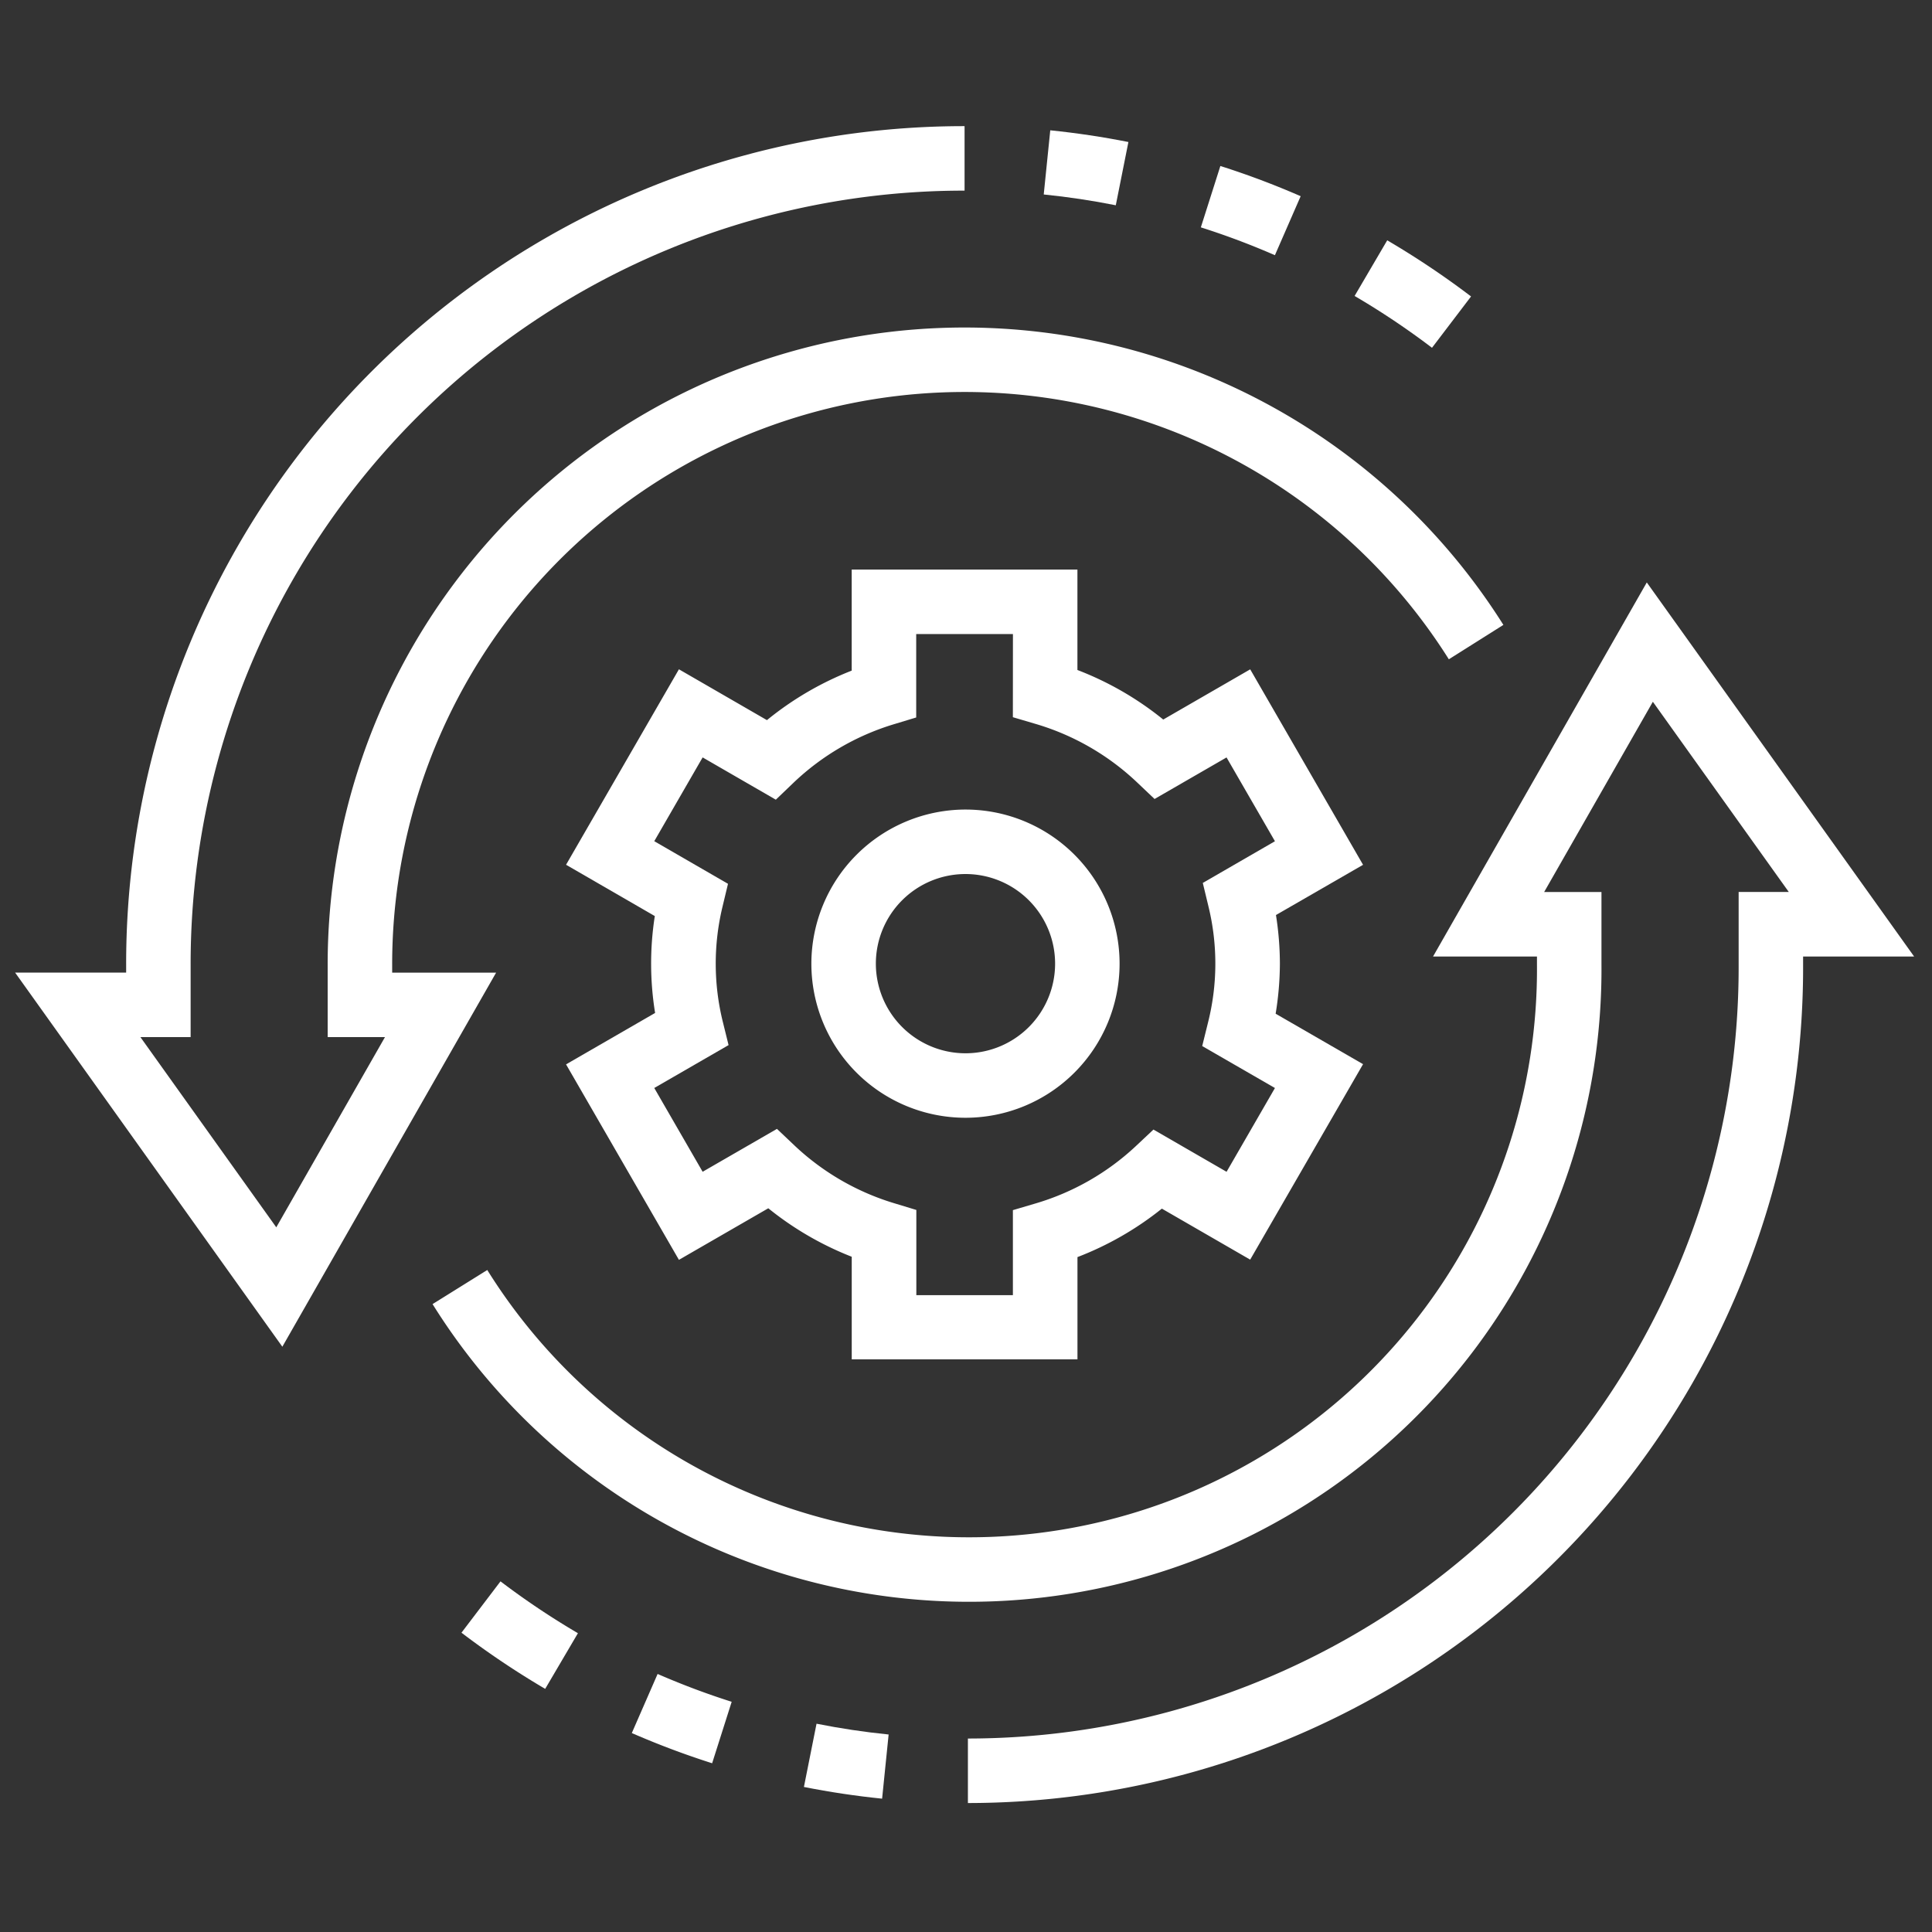
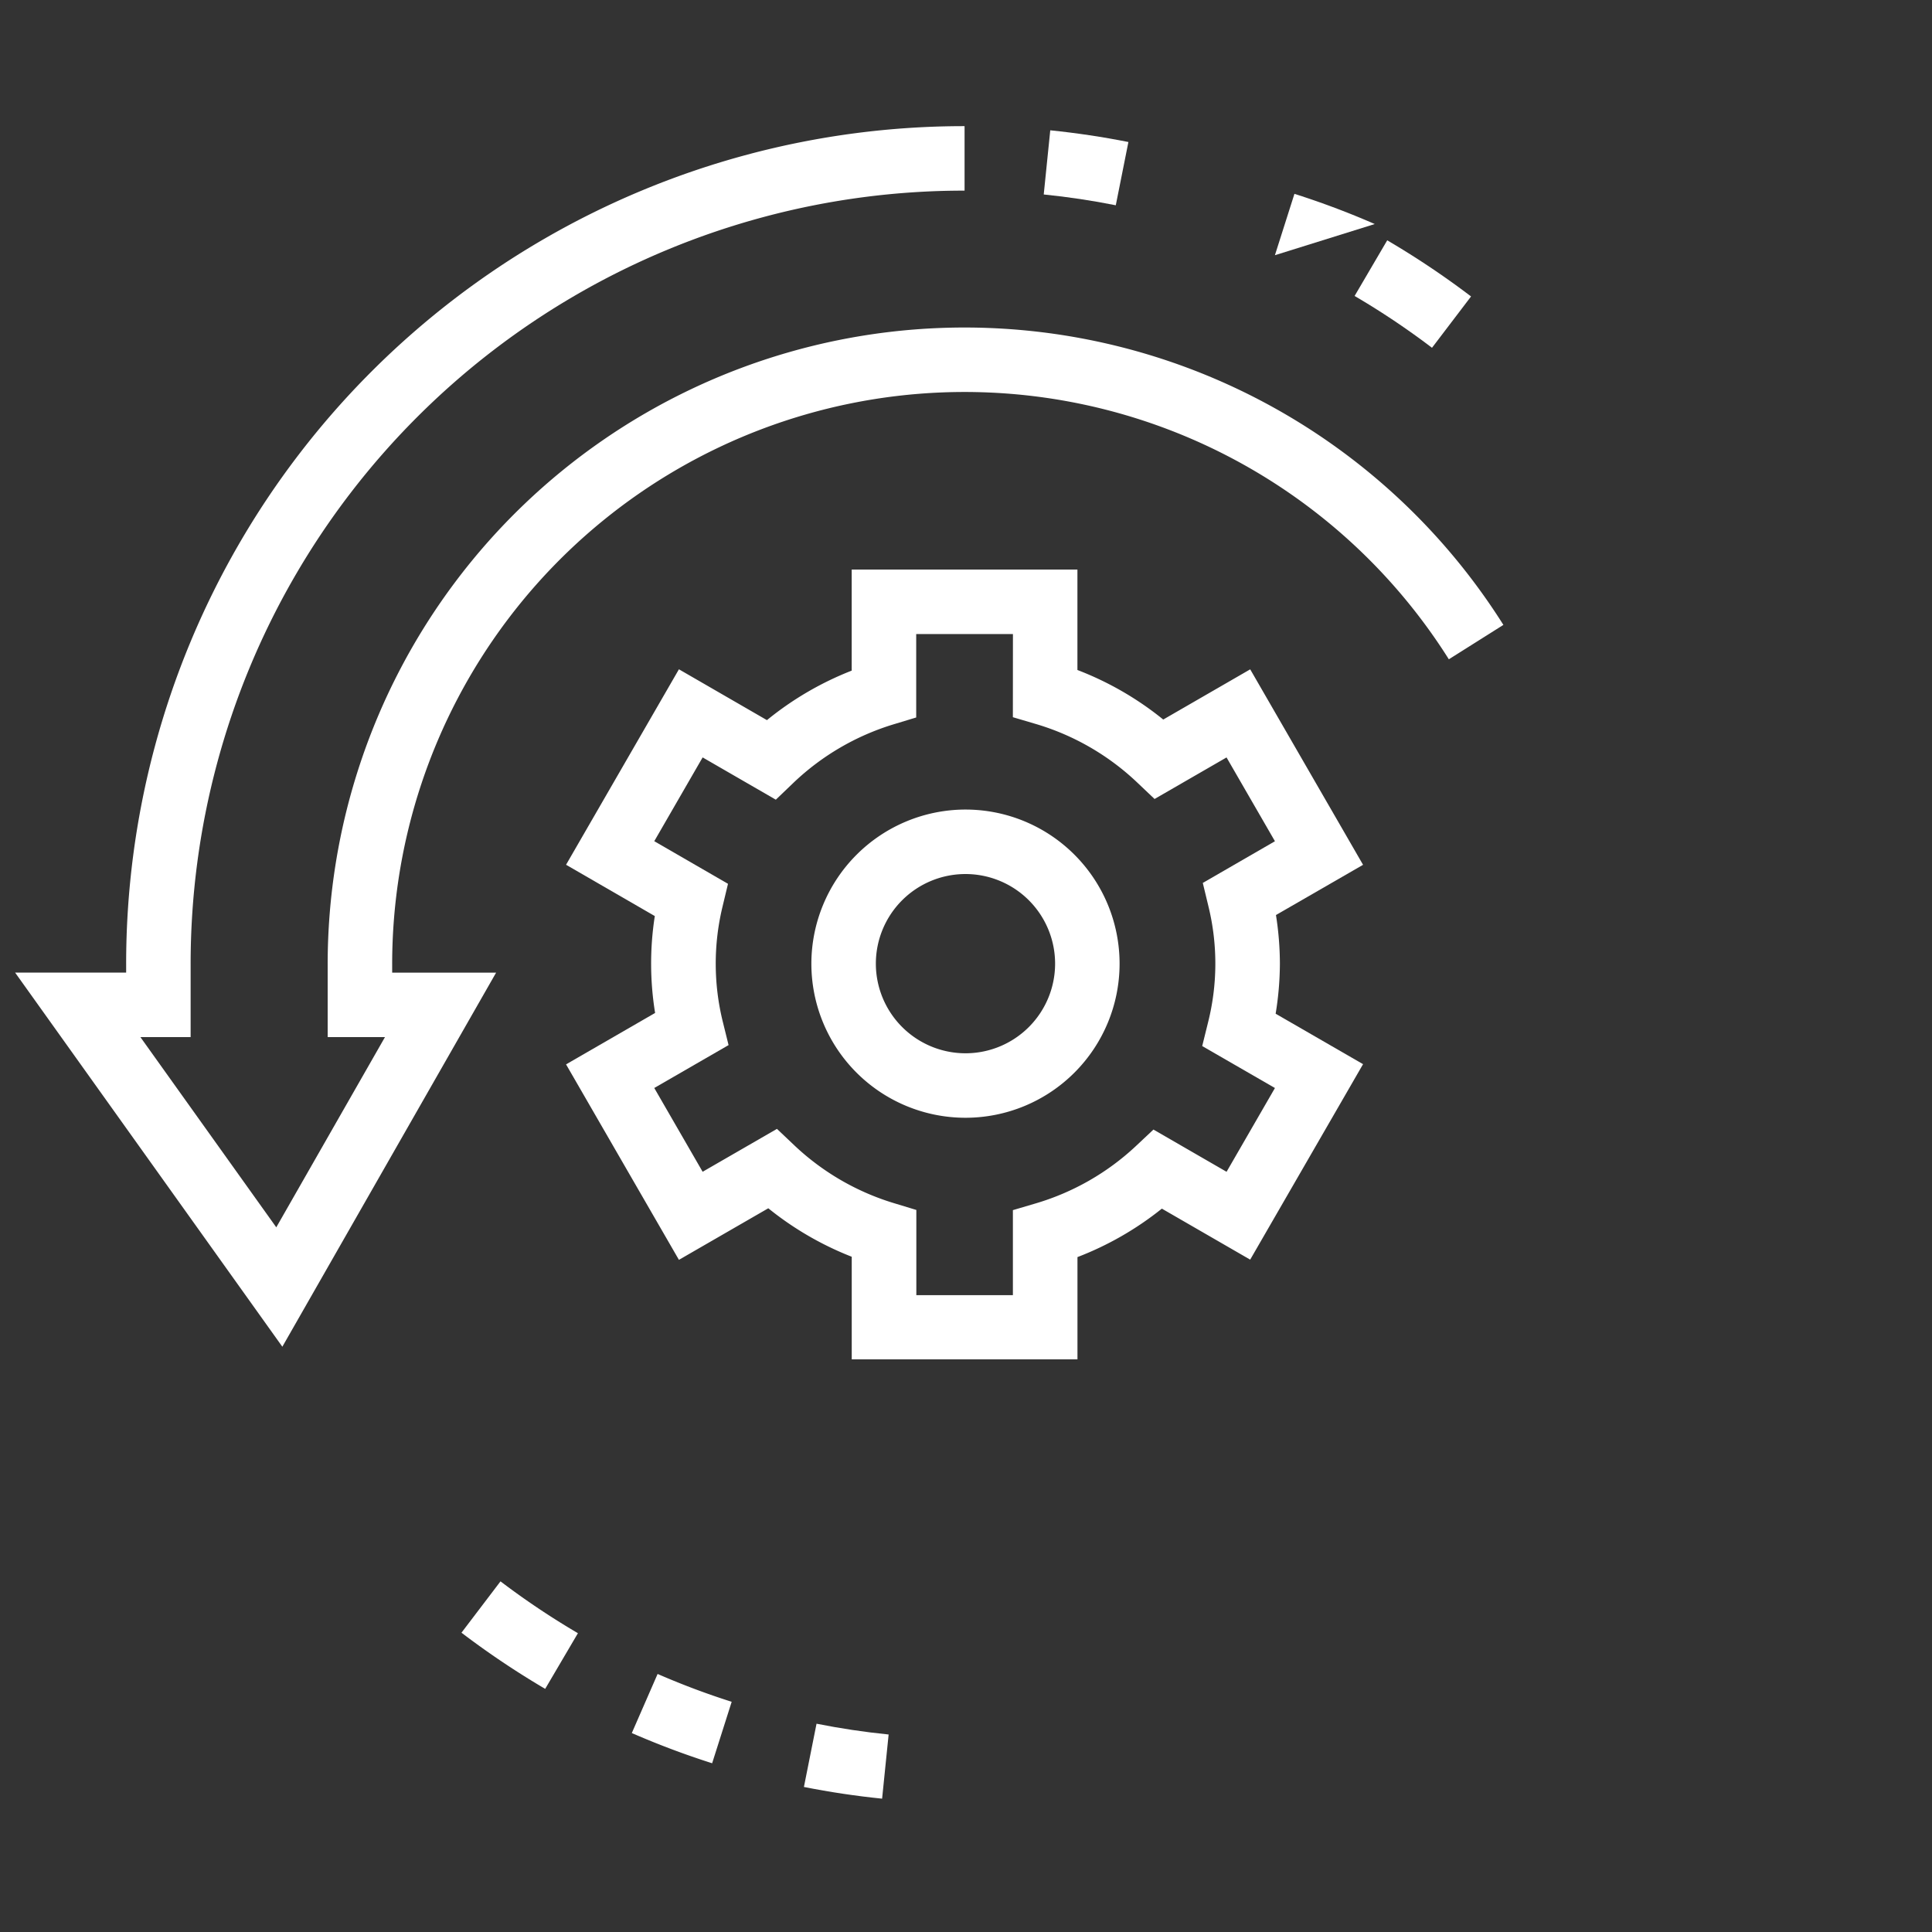
<svg xmlns="http://www.w3.org/2000/svg" width="85" height="85" viewBox="0 0 85 85">
  <rect x="0" y="0" width="85" height="85" fill="#333333" stroke="none" />
  <g id="icon-service-managed-IT" transform="translate(-381.625 -4333.125)">
    <g id="Group_49-inner" data-name="Group 49-inner" transform="translate(382.29 4338.675)">
      <path id="Path_128" data-name="Path 128" d="M379.814,104.7l-11.757-16.46h4.885v-.355A36.858,36.858,0,0,1,409.829,51v2.837a34.02,34.02,0,0,0-34.05,34.05v3.192h-2.209l5.977,8.368,4.782-8.368h-2.521V87.887a28.02,28.02,0,0,1,51.727-14.944l-2.4,1.513a25.182,25.182,0,0,0-46.489,13.431v.355h4.573Z" transform="translate(-368.057 -51)" fill="#fff" />
      <path id="Path_129" data-name="Path 129" d="M404.98,58.588a34.3,34.3,0,0,0-3.405-2.28l1.435-2.448a37.152,37.152,0,0,1,3.688,2.47Z" transform="translate(-342.643 -48.837)" fill="#fff" />
-       <path id="Path_130" data-name="Path 130" d="M401.059,55.925A33.519,33.519,0,0,0,397.8,54.7l.859-2.7a36.362,36.362,0,0,1,3.533,1.329Z" transform="translate(-345.633 -50.247)" fill="#fff" />
+       <path id="Path_130" data-name="Path 130" d="M401.059,55.925l.859-2.7a36.362,36.362,0,0,1,3.533,1.329Z" transform="translate(-345.633 -50.247)" fill="#fff" />
      <path id="Path_131" data-name="Path 131" d="M397.114,54.4c-1.037-.207-2.1-.367-3.17-.475l.287-2.823c1.157.118,2.313.291,3.438.515Z" transform="translate(-348.689 -50.919)" fill="#fff" />
-       <path id="Path_132" data-name="Path 132" d="M402.185,115.85v-2.837a33.924,33.924,0,0,0,33.909-34.045v-3.2H438.3L432.32,67.4l-4.782,8.369h2.521v3.187A27.822,27.822,0,0,1,378.632,93.9l2.407-1.5a24.985,24.985,0,0,0,46.182-13.425v-.366h-4.573l9.405-16.459,11.762,16.459H438.93v.355a36.761,36.761,0,0,1-36.745,36.887Z" transform="translate(-360.266 -42.075)" fill="#fff" />
      <path id="Path_133" data-name="Path 133" d="M383.083,91.871A37.323,37.323,0,0,1,379.4,89.4l1.717-2.259a34.467,34.467,0,0,0,3.406,2.281Z" transform="translate(-359.762 -23.118)" fill="#fff" />
      <path id="Path_134" data-name="Path 134" d="M387.2,93.345a36.577,36.577,0,0,1-3.534-1.329l1.135-2.6a33.718,33.718,0,0,0,3.259,1.225Z" transform="translate(-356.534 -21.319)" fill="#fff" />
      <path id="Path_135" data-name="Path 135" d="M391.414,93.935c-1.157-.118-2.314-.291-3.44-.515l.555-2.783c1.038.207,2.1.367,3.172.475Z" transform="translate(-353.27 -20.351)" fill="#fff" />
      <path id="Path_136" data-name="Path 136" d="M394.779,67.954a6.78,6.78,0,1,1-6.78,6.78A6.788,6.788,0,0,1,394.779,67.954Zm0,10.723a3.943,3.943,0,1,0-3.943-3.943A3.947,3.947,0,0,0,394.779,78.677Z" transform="translate(-352.967 -37.887)" fill="#fff" />
      <path id="Path_137" data-name="Path 137" d="M394.408,62h9.931v4.419a13.894,13.894,0,0,1,3.776,2.18l3.826-2.209,4.965,8.6L413.074,77.2a13.856,13.856,0,0,1,.173,2.129v.012a13.884,13.884,0,0,1-.187,2.2l3.846,2.22-4.966,8.6-3.886-2.244a13.893,13.893,0,0,1-3.713,2.132v4.5H394.41V92.234a13.915,13.915,0,0,1-3.671-2.133l-3.932,2.269-4.966-8.6,3.918-2.262a13.554,13.554,0,0,1-.013-4.263l-3.905-2.257,4.966-8.6,3.872,2.237a13.912,13.912,0,0,1,3.729-2.178Zm7.094,2.837h-4.256v3.671l-1.007.305a11.02,11.02,0,0,0-4.4,2.575l-.769.737-3.22-1.86-2.128,3.686,3.244,1.875-.247,1.03a10.671,10.671,0,0,0,.016,5.03l.256,1.036-3.269,1.887,2.128,3.686,3.27-1.887.768.728a11.024,11.024,0,0,0,4.357,2.533l1.007.306v3.748H401.5v-3.74l1.016-.3a11,11,0,0,0,4.4-2.523l.768-.722,3.217,1.858,2.128-3.686-3.2-1.846.256-1.036a10.594,10.594,0,0,0,.018-5.111l-.248-1.03,3.174-1.834L410.9,70.266l-3.167,1.828-.769-.73a11.008,11.008,0,0,0-4.448-2.568l-1.017-.3Z" transform="translate(-357.602 -42.492)" fill="#fff" />
    </g>
    <rect id="icon-service-managed-IT-area" width="85" height="85" transform="translate(381.625 4333.125)" fill="none" />
  </g>
</svg>